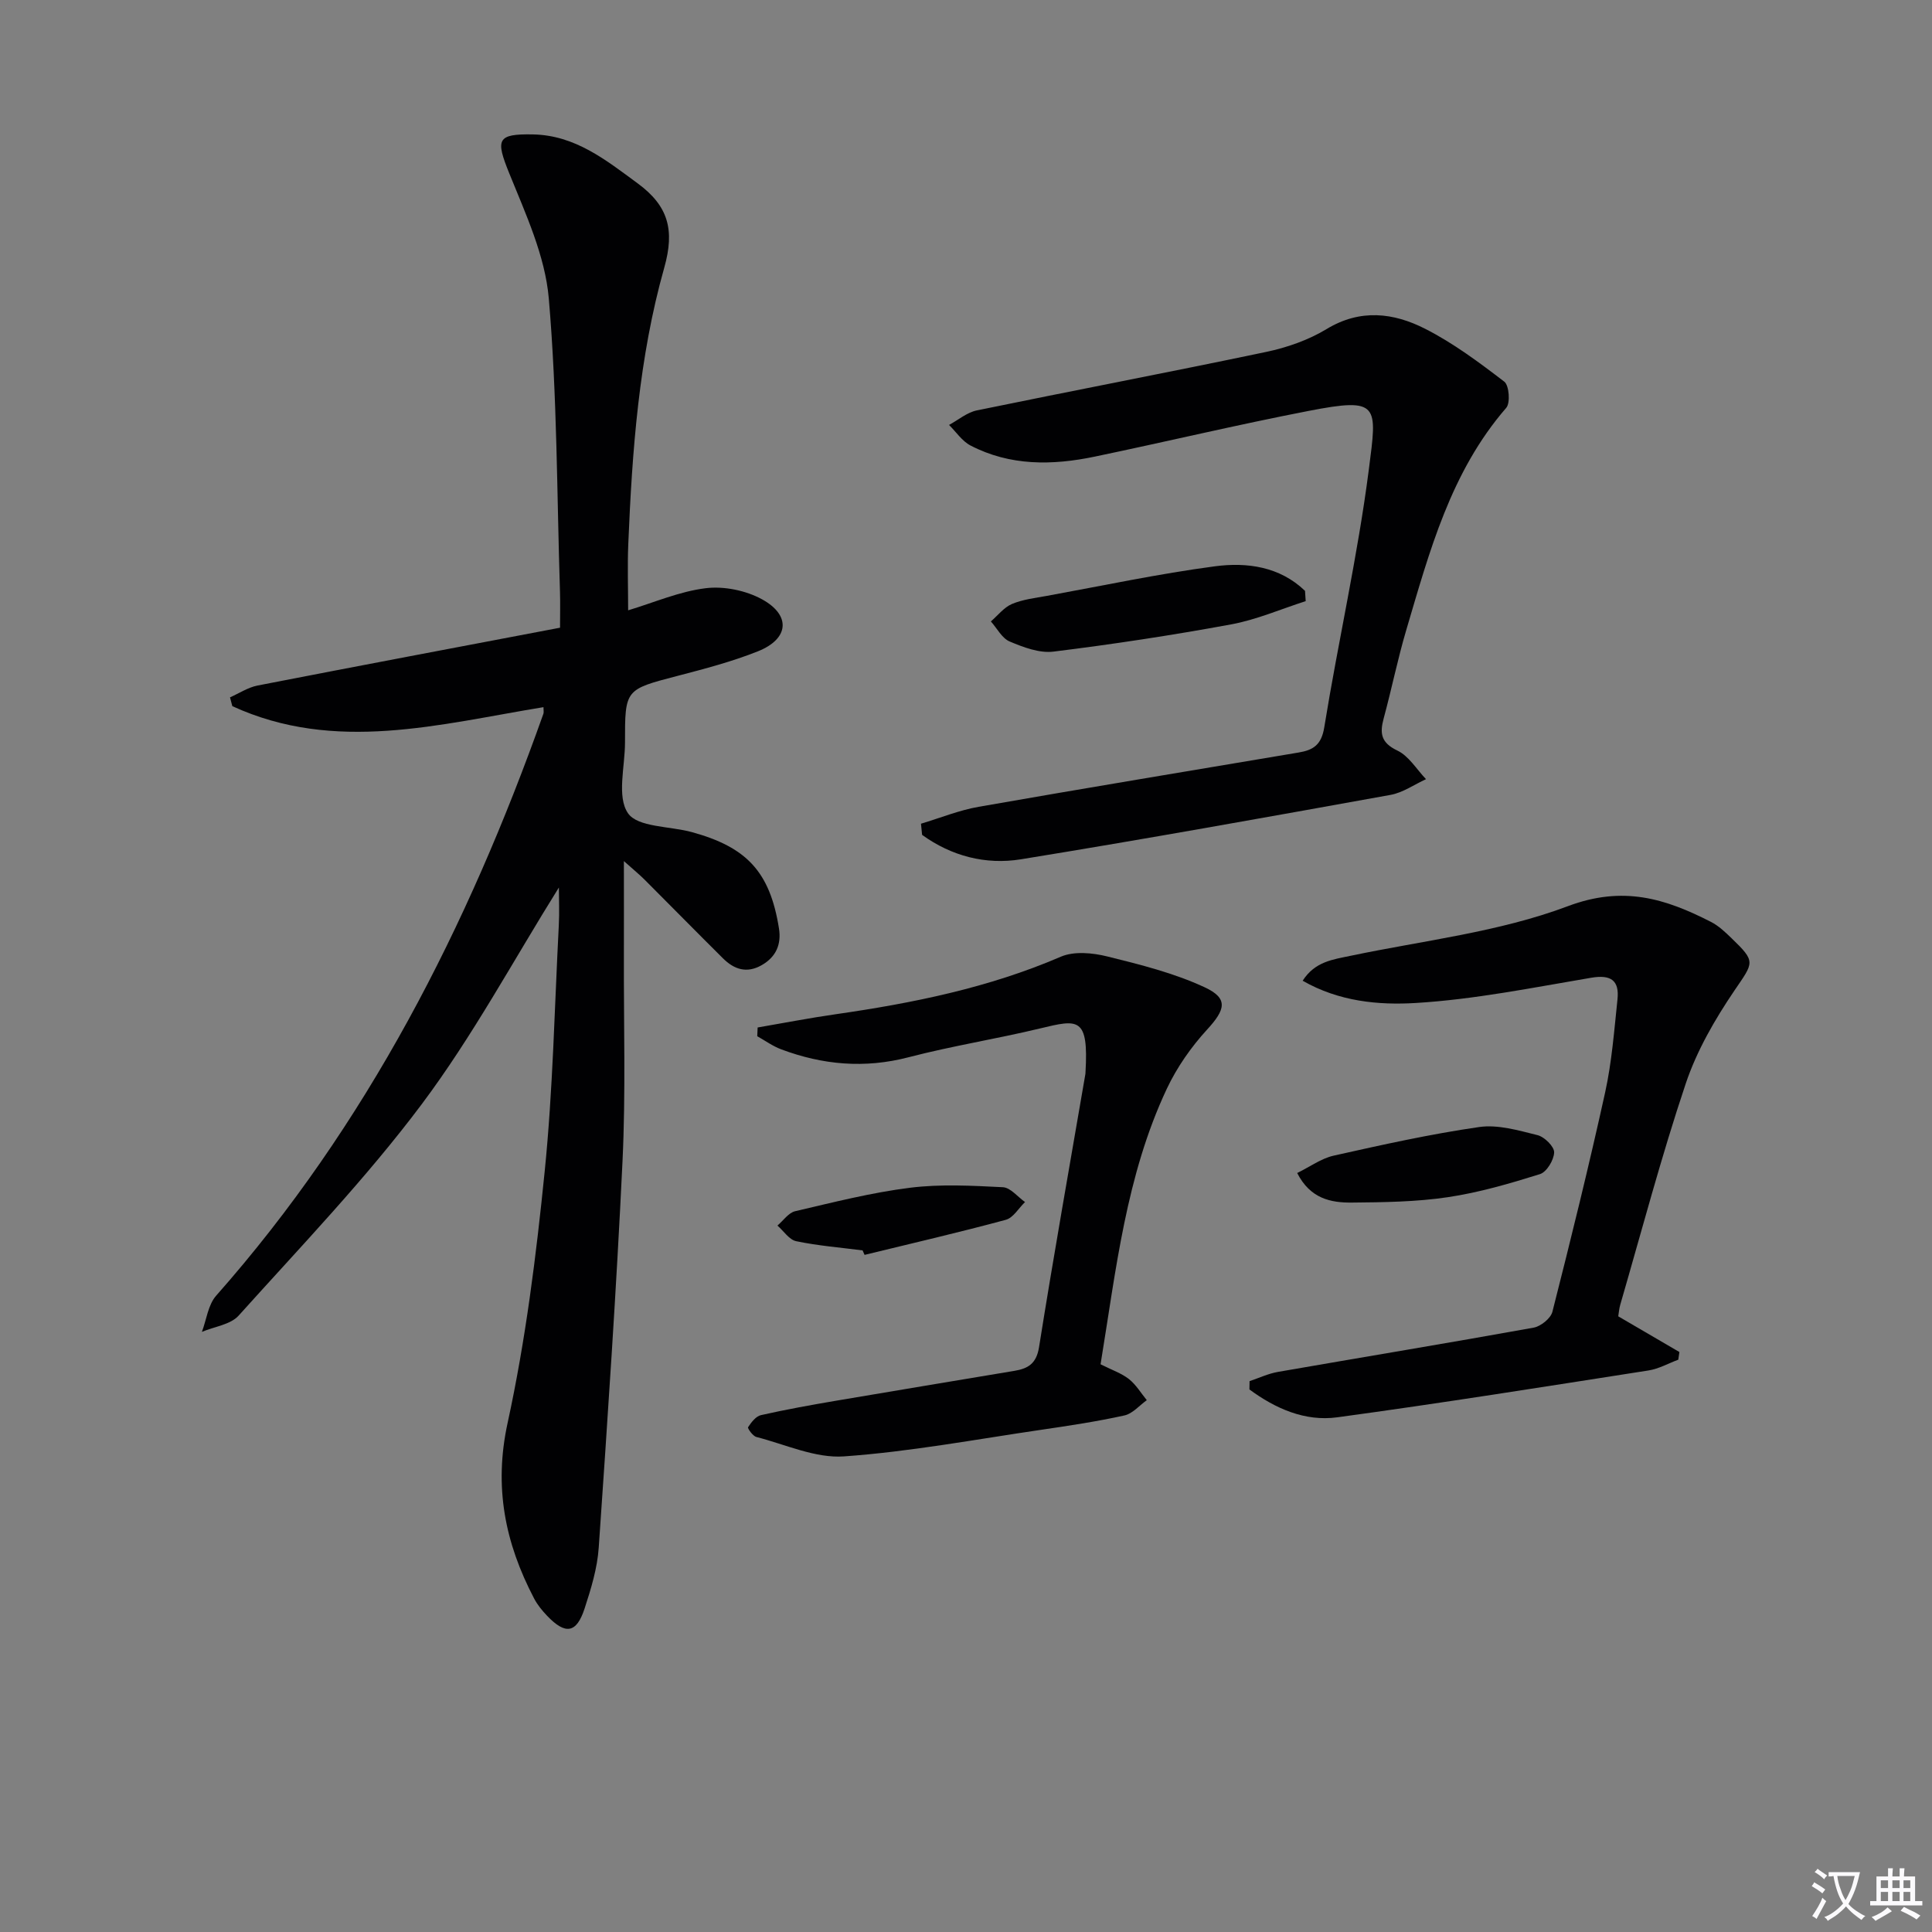
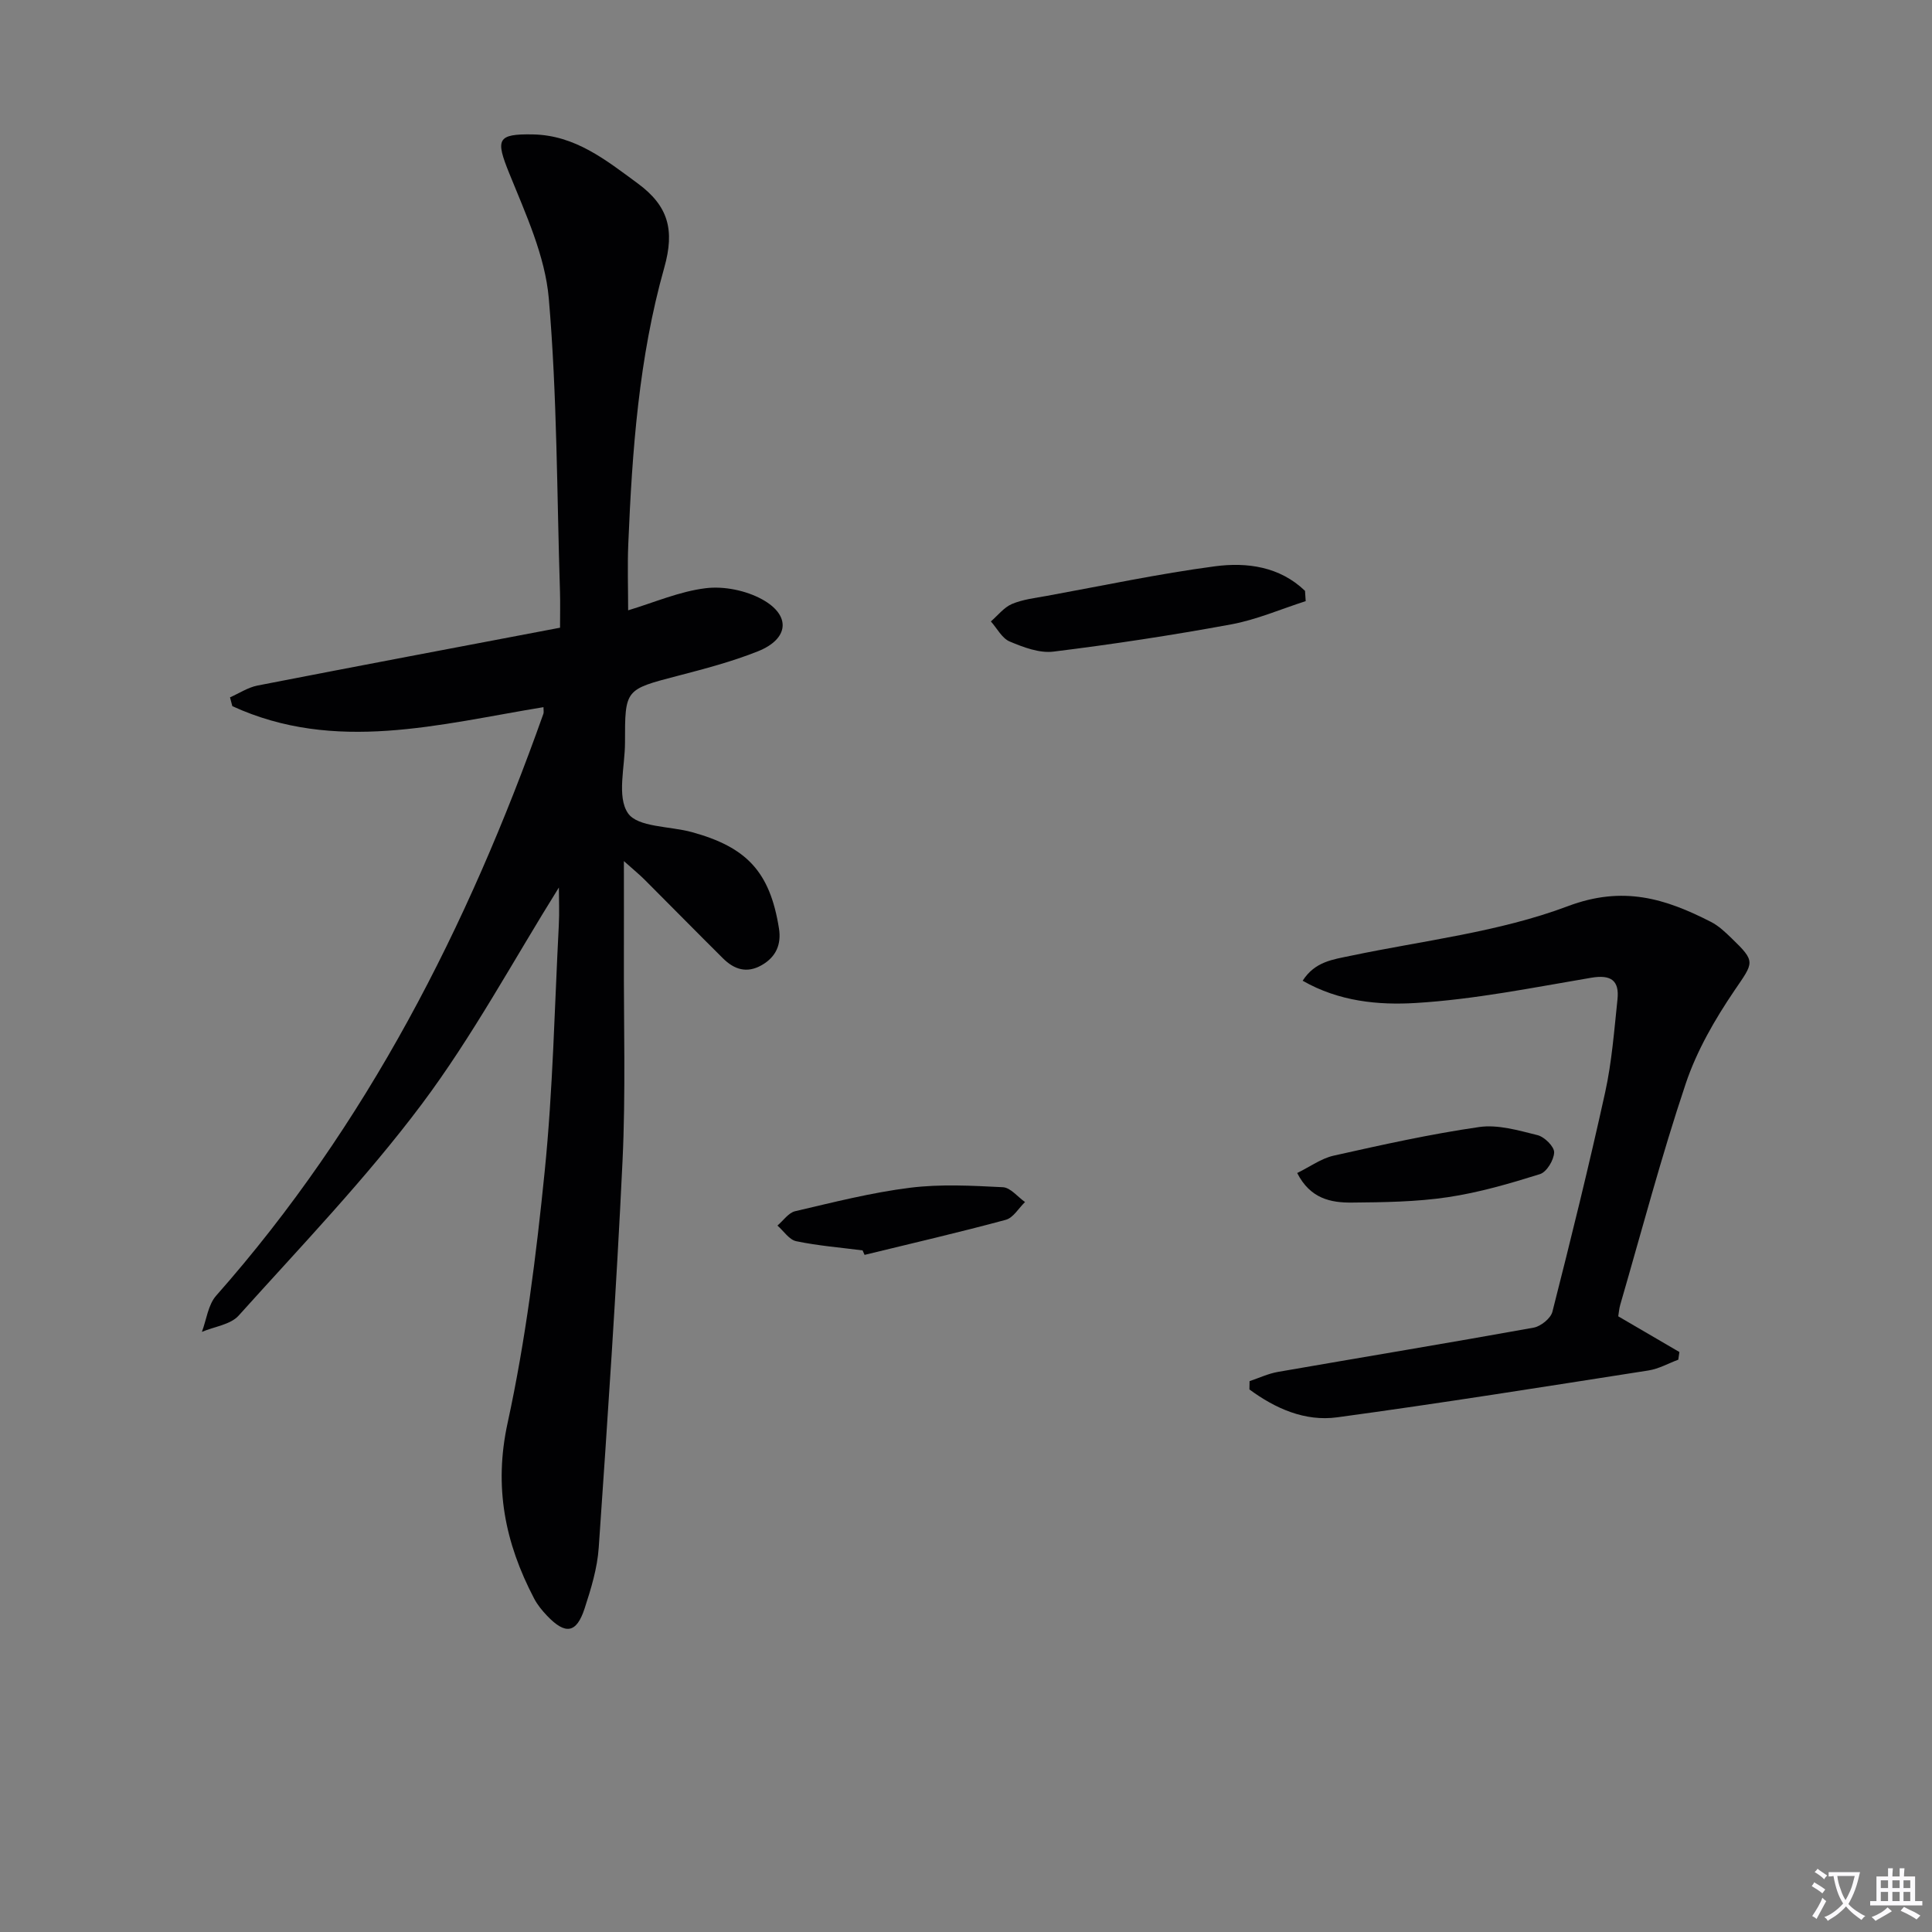
<svg xmlns="http://www.w3.org/2000/svg" enable-background="new 0 0 400 400" viewBox="0 0 400 400">
  <rect x="0" y="0" width="400" height="400" fill="#808080" stroke="none" />
  <path d="m377.9 391.2c-.2.3-.4.5-.6.8-.7-.6-1.4-1-2.2-1.5.2-.3.4-.5.5-.8.6.4 1.4.8 2.3 1.5zm-1.8 6.1c-.2-.2-.5-.4-.9-.6.4-.6.8-1.2 1.2-1.9s.7-1.3.9-1.9c.3.3.5.5.8.7-.7 1.3-1.4 2.6-2 3.7zm2.2-9c-.3.3-.5.5-.6.8-.6-.6-1.3-1.1-2-1.5.3-.3.5-.5.6-.7.6.5 1.3.9 2 1.4zm.3.2v-.9h2 4.5c-.3 1.3-.6 2.5-1 3.6s-.9 2.1-1.4 3c.4.5 1 1 1.6 1.4s1.2.8 1.9 1.1c-.3.2-.5.4-.8.8-.4-.3-1-.7-1.6-1.2s-1.2-1.1-1.6-1.6c-.5.6-1.1 1.1-1.7 1.6s-1.4.9-2.1 1.4c-.1-.3-.3-.5-.7-.8.6-.2 1.2-.5 1.9-1s1.4-1.1 2-1.8c-.5-.8-.9-1.6-1.2-2.5s-.6-2-.8-3.2c-.4.1-.7.1-1 .1zm2.5 2.7c.3 1 .7 1.7 1 2.2.3-.5.6-1.1 1-2s.6-1.9.9-3h-3.2-.4c.1.9.3 1.8.7 2.8z" fill="#fbfafc" />
  <path d="m396.5 388.5v1.5 3.6h1.5v.9c-.4 0-1 0-1.7 0h-7.9c-.5 0-.9 0-1.2 0v-.9h1.3v-3.5c0-.7 0-1.2 0-1.6h2.4c0-.8 0-1.4 0-1.7h1c0 .3-.1.8-.1 1.7h1.5c0-.8 0-1.4 0-1.7h1c0 .3-.1.9-.1 1.7zm-8.2 9.2c-.2-.3-.5-.5-.8-.8.8-.3 1.4-.6 1.9-.9s1-.7 1.4-1.1c.3.3.6.5.9.8-1.6 1-2.8 1.6-3.4 2zm2.6-6.8v-1.6h-1.5v1.6zm0 2.7v-1.9h-1.5v1.9zm2.4-2.7v-1.6h-1.5v1.6zm0 2.7v-1.9h-1.5v1.9zm.2 2 .7-.8c.4.2.9.5 1.6.8s1.3.7 1.8 1c-.3.3-.5.5-.8.8-.4-.3-1.5-1-3.3-1.8zm2-4.7v-1.6h-1.4v1.6zm0 2.7v-1.9h-1.4v1.9z" fill="#fbfafc" />
  <g fill="#010103">
    <path d="m115.71 183.75c-9.39 15.03-17.84 30.78-28.43 44.91-11.54 15.39-24.98 29.38-37.87 43.72-1.69 1.88-5.04 2.28-7.61 3.37.95-2.52 1.28-5.6 2.95-7.49 31.23-35.33 52.12-76.43 67.76-120.5.1-.29.01-.65.01-1.35-21.53 3.52-43.14 9.57-64.42-.21-.16-.61-.32-1.21-.48-1.82 1.9-.84 3.72-2.06 5.71-2.45 20.68-4.03 41.38-7.93 62.62-11.97 0-2.81.06-5.1-.01-7.38-.65-20.28-.58-40.63-2.32-60.81-.76-8.8-4.78-17.47-8.17-25.85-2.86-7.06-2.6-8.23 4.9-8.09 8.72.17 15.06 5.27 21.68 10.14 6.35 4.67 7.7 9.63 5.5 17.44-5.26 18.62-6.65 37.91-7.45 57.2-.19 4.56-.03 9.14-.03 13.75 5.39-1.62 10.63-3.92 16.08-4.58 3.78-.46 8.31.47 11.66 2.31 6.04 3.33 5.55 8.2-.88 10.76-5.37 2.14-11.02 3.62-16.62 5.08-10.87 2.84-10.9 2.75-10.89 13.8 0 5-1.73 11.2.61 14.63 2.01 2.95 8.69 2.66 13.27 3.93 11.25 3.1 16.13 8.13 18 19.95.51 3.25-.58 5.87-3.57 7.58-3.11 1.78-5.73.88-8.03-1.41-5.44-5.4-10.8-10.86-16.22-16.28-1.01-1.01-2.12-1.92-4.29-3.85 0 7.34.02 13.45 0 19.55-.05 14.16.39 28.35-.28 42.48-1.27 26.73-3.09 53.43-4.93 80.12-.29 4.25-1.59 8.5-2.92 12.58-1.68 5.16-3.97 5.51-7.79 1.5-1.02-1.07-2-2.27-2.68-3.58-6-11.47-8.37-23.06-5.47-36.35 3.73-17.13 5.92-34.67 7.68-52.14 1.7-16.86 2.03-33.85 2.91-50.79.15-2.76.02-5.54.02-7.9z" />
-     <path d="m190.68 170.54c3.98-1.19 7.88-2.79 11.94-3.5 22.06-3.87 44.16-7.52 66.25-11.24 2.99-.5 4.71-1.55 5.3-5.19 2.89-17.83 6.93-35.49 9.23-53.39 1.72-13.41 2.29-15.01-12.49-12.14-14.81 2.87-29.49 6.38-44.26 9.46-8.77 1.83-17.52 1.96-25.73-2.31-1.74-.91-2.97-2.81-4.43-4.25 1.91-1.03 3.71-2.59 5.75-3.01 19.95-4.11 39.97-7.92 59.91-12.11 4.33-.91 8.76-2.46 12.52-4.74 6.98-4.23 13.86-3.37 20.37-.06 5.83 2.96 11.19 6.96 16.41 10.96 1 .77 1.28 4.4.4 5.42-11.52 13.28-15.88 29.73-20.69 45.97-1.79 6.04-3.03 12.23-4.68 18.31-.84 3.1-.58 5.05 2.82 6.67 2.38 1.13 3.99 3.89 5.94 5.93-2.44 1.11-4.78 2.79-7.33 3.25-25.49 4.6-50.99 9.19-76.55 13.34-7.3 1.18-14.38-.67-20.45-5.06-.08-.78-.16-1.55-.23-2.31z" />
    <path d="m258.71 285.95c1.95-.65 3.86-1.56 5.86-1.91 17.64-3.07 35.31-5.98 52.93-9.16 1.5-.27 3.56-1.92 3.91-3.3 3.84-15.09 7.57-30.21 10.92-45.42 1.38-6.29 1.87-12.8 2.55-19.23.42-3.93-1.33-5.19-5.42-4.5-12.09 2.04-24.2 4.5-36.39 5.23-7.67.46-15.85-.3-23.37-4.61 2.56-3.99 6.27-4.39 9.96-5.17 15.07-3.16 30.7-4.9 44.96-10.27 11.45-4.31 20.19-1.56 29.6 3.25 1.6.81 2.98 2.13 4.29 3.4 5.11 4.92 4.56 4.96.58 10.83-4.05 5.97-7.79 12.45-10.07 19.24-5.06 15.08-9.12 30.5-13.56 45.79-.23.78-.29 1.6-.42 2.41 4.32 2.52 8.49 4.96 12.66 7.39-.08.53-.15 1.06-.23 1.59-2.05.76-4.05 1.9-6.17 2.23-21.46 3.35-42.92 6.78-64.44 9.7-6.71.91-12.83-1.83-18.18-5.77.01-.58.02-1.15.03-1.72z" />
-     <path d="m227.86 282.46c2.36 1.19 4.33 1.85 5.87 3.06 1.47 1.16 2.49 2.89 3.7 4.37-1.53 1.09-2.93 2.79-4.62 3.16-5.66 1.25-11.41 2.12-17.15 2.96-13.62 1.99-27.22 4.55-40.92 5.52-5.93.42-12.11-2.47-18.14-4.02-.74-.19-1.87-1.8-1.72-2.02.66-1.01 1.61-2.26 2.66-2.5 5.18-1.17 10.41-2.11 15.64-3 12.27-2.09 24.56-4.11 36.84-6.17 2.8-.47 4.55-1.46 5.1-4.89 3-18.83 6.34-37.61 9.57-56.41.03-.16.05-.33.05-.5.67-11.56-1.52-10.99-9.42-9.09-9.02 2.17-18.22 3.62-27.2 5.96-9.08 2.37-17.78 1.59-26.39-1.64-1.74-.65-3.3-1.79-4.95-2.71.03-.6.05-1.21.08-1.81 5.38-.92 10.74-1.97 16.14-2.74 15.97-2.3 31.67-5.47 46.62-11.91 2.74-1.18 6.56-.82 9.62-.06 6.85 1.69 13.83 3.44 20.18 6.39 4.97 2.31 4.28 4.64.49 8.76-3.3 3.6-6.24 7.81-8.32 12.22-8.47 17.98-10.52 37.53-13.73 57.07z" />
    <path d="m270.33 124.46c-5.13 1.64-10.16 3.84-15.42 4.81-12.21 2.25-24.5 4.12-36.81 5.64-2.91.36-6.22-.9-9.05-2.09-1.6-.67-2.62-2.73-3.9-4.16 1.44-1.24 2.7-2.9 4.36-3.61 2.25-.95 4.79-1.24 7.23-1.68 11.58-2.11 23.11-4.57 34.77-6.12 6.68-.89 13.47.06 18.68 5.08.05.71.09 1.42.14 2.13z" />
    <path d="m268.57 242.86c2.64-1.29 4.96-3.01 7.53-3.59 9.99-2.24 20.02-4.47 30.14-5.93 3.89-.56 8.14.7 12.09 1.68 1.44.36 3.46 2.36 3.44 3.56-.04 1.58-1.55 4.08-2.94 4.51-6.26 1.96-12.63 3.82-19.1 4.78-6.53.97-13.23 1.05-19.85 1.11-4.33.04-8.6-.79-11.31-6.12z" />
    <path d="m178.59 258.88c-4.59-.59-9.22-.96-13.74-1.9-1.46-.3-2.6-2.12-3.89-3.24 1.21-1.02 2.28-2.64 3.66-2.97 7.89-1.84 15.79-3.86 23.8-4.86 6.32-.79 12.82-.43 19.22-.11 1.57.08 3.06 2 4.58 3.07-1.32 1.27-2.44 3.27-3.99 3.68-9.69 2.62-19.47 4.88-29.23 7.26-.14-.3-.28-.61-.41-.93z" />
  </g>
</svg>